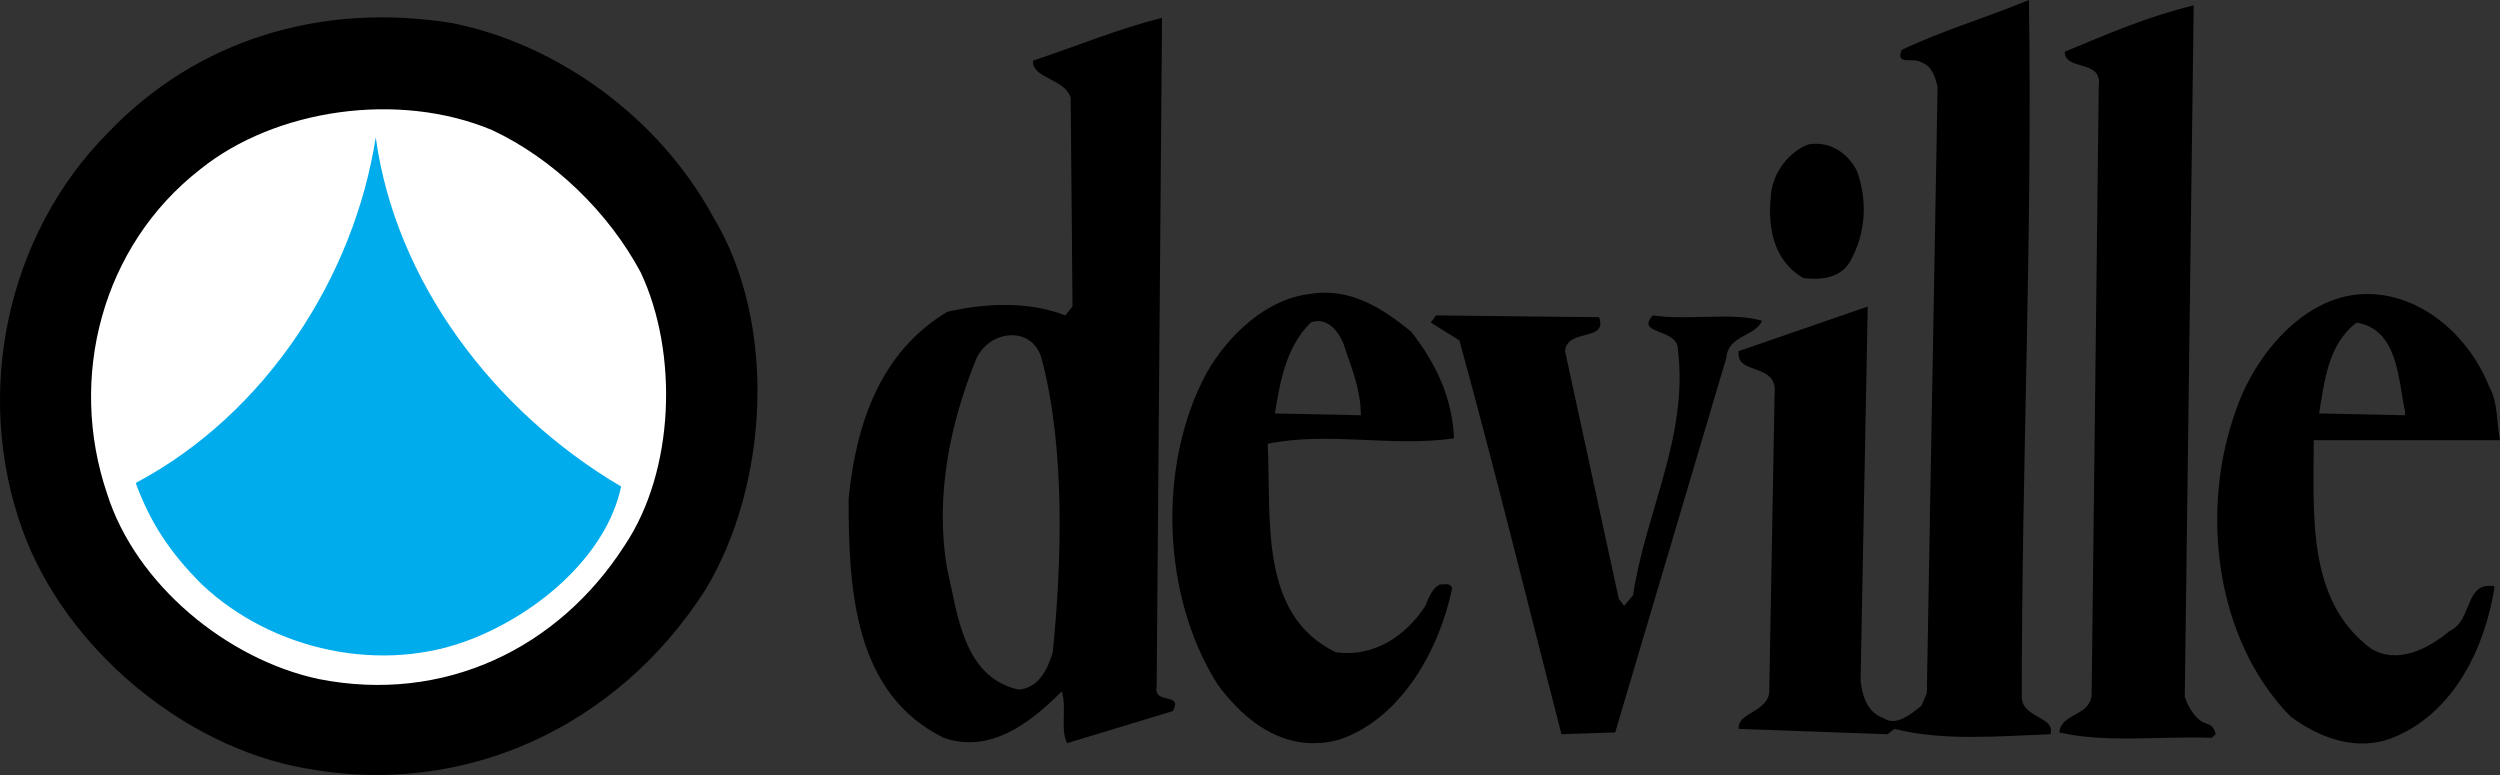
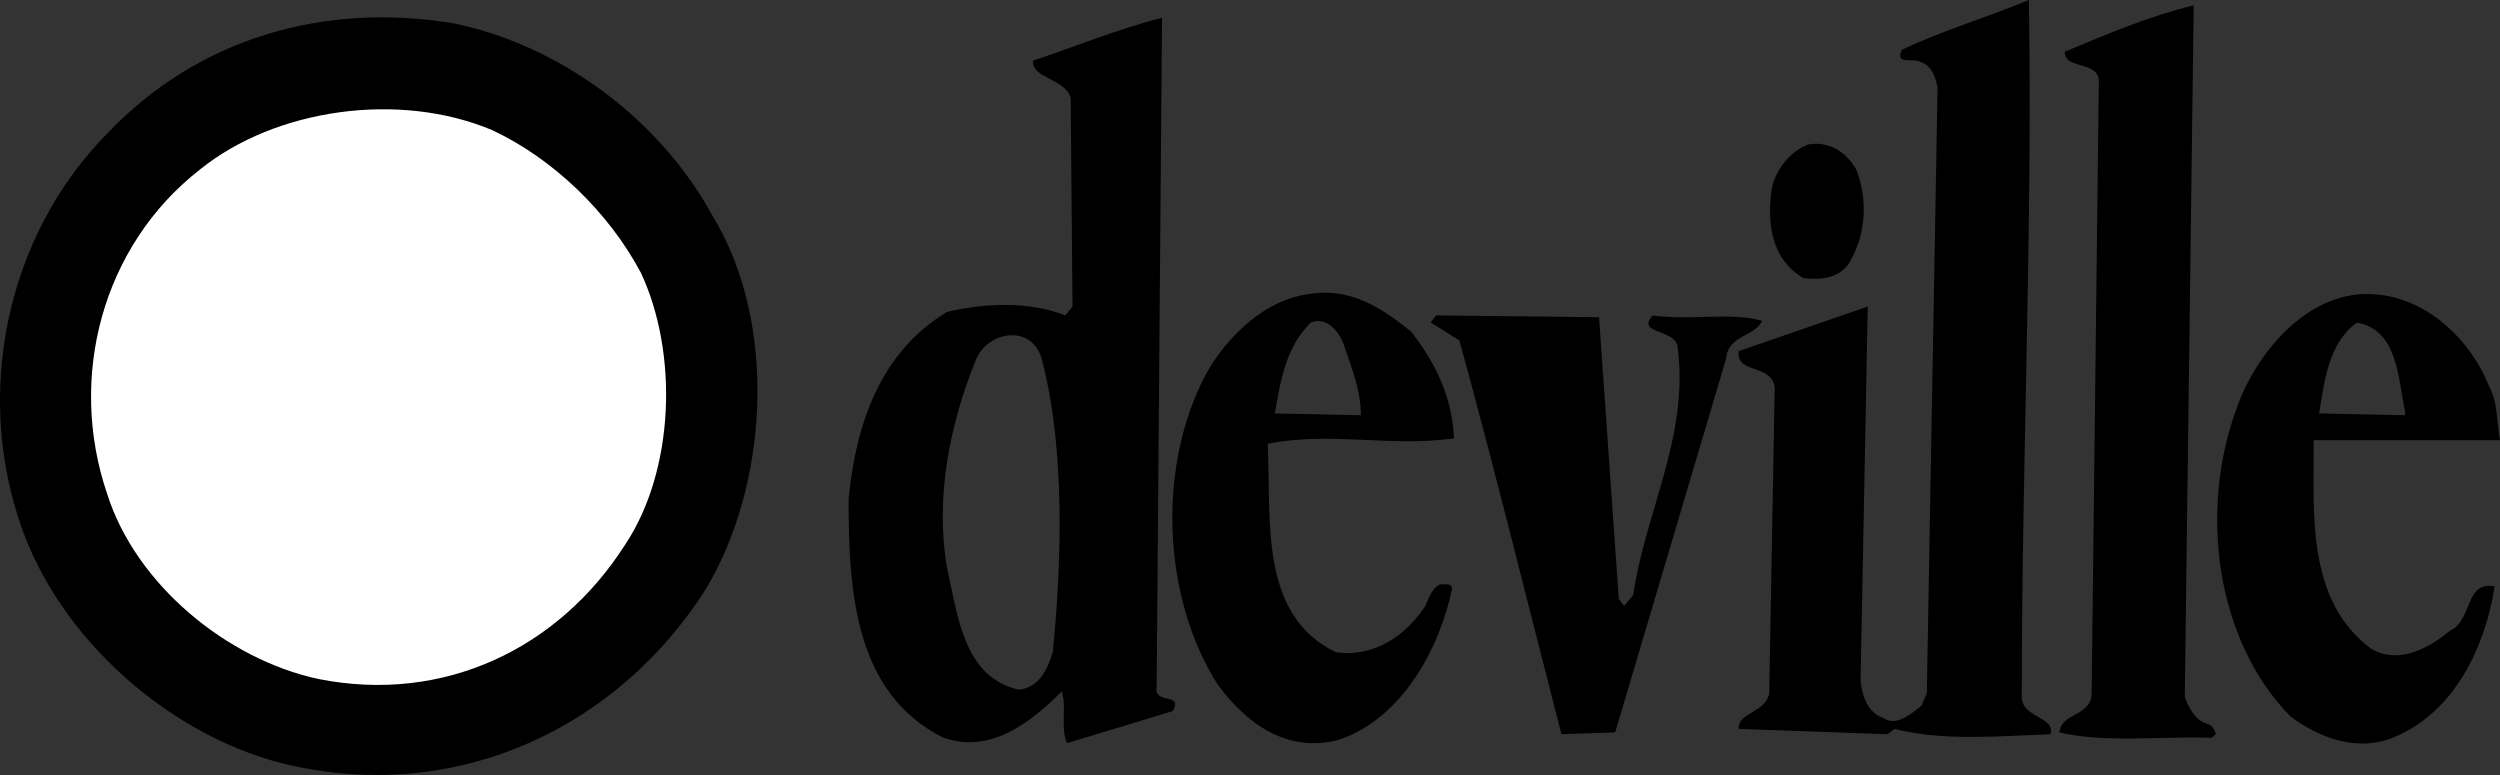
<svg xmlns="http://www.w3.org/2000/svg" width="200" height="62" viewBox="0 0 200 62" fill="none">
  <rect x="0" y="0" width="200" height="62" fill="#333333" stroke="none" />
  <path fill-rule="evenodd" clip-rule="evenodd" d="M161.741 55.745C161.741 57.455 164.464 57.314 164.034 58.738C160.023 58.882 155.438 59.31 151.569 58.311L150.997 58.738L139.102 58.311C138.96 57.027 141.253 57.027 141.538 55.46L141.968 31.507C142.255 28.942 138.816 30.082 139.101 28.087L149.419 24.522L148.845 54.46C148.99 55.744 149.419 57.026 150.707 57.453C151.711 58.168 153.001 57.026 153.716 56.456L154.145 55.458L155.006 6.985C154.864 6.272 154.576 5.275 153.716 4.99C153.144 4.562 151.567 5.275 152.139 3.992C155.436 2.423 158.875 1.426 162.314 0C162.601 19.105 161.741 36.925 161.741 55.745ZM174.782 55.745C175.068 56.602 175.64 57.598 176.5 57.883C176.929 58.027 177.074 58.17 177.216 58.596C177.36 58.739 177.074 58.883 176.929 59.023C172.774 58.882 168.476 59.451 164.75 58.596C164.892 57.027 167.184 57.314 167.329 55.603L167.901 6.846C168.189 4.708 165.18 5.705 165.18 4.138C168.619 2.712 171.914 1.286 175.496 0.431L174.782 55.745ZM56.998 17.252C62.299 25.948 61.44 38.923 56.425 47.191C49.404 58.169 37.081 63.873 24.329 61.447C14.729 59.736 5.271 51.896 1.832 42.485C-2.18 31.508 0.543 18.82 8.567 10.694C15.732 3.138 25.762 0.145 36.222 1.855C44.674 3.565 52.7 9.411 56.998 17.252Z" fill="black" />
  <path fill-rule="evenodd" clip-rule="evenodd" d="M51.267 21.814C54.275 28.23 53.99 37.638 49.977 43.627C44.675 51.895 35.504 56.314 25.475 54.32C18.167 52.751 10.859 46.763 8.567 39.492C5.415 30.227 8.137 19.676 16.018 13.545C22.036 8.697 31.923 7.273 39.374 10.41C44.246 12.69 48.687 16.967 51.267 21.814Z" fill="white" />
-   <path fill-rule="evenodd" clip-rule="evenodd" d="M49.69 38.922C48.543 44.34 43.242 48.902 37.94 51.04C30.632 54.033 21.748 52.038 16.16 46.763C13.581 44.197 12.005 41.773 10.858 38.638C21.318 33.076 28.34 22.099 30.059 10.98C31.636 22.527 39.516 32.934 49.69 38.922Z" fill="#00ACEC" />
-   <path fill-rule="evenodd" clip-rule="evenodd" d="M148.56 13.688C149.42 16.112 149.276 18.677 147.986 20.958C147.127 22.384 145.407 22.384 144.261 22.242C141.825 20.815 141.394 18.107 141.683 15.541C141.825 13.829 143.115 12.119 144.691 11.549C146.409 11.264 147.844 12.262 148.56 13.688ZM127.924 25.377C128.643 27.374 125.346 26.234 125.204 28.087L129.501 47.902L129.931 48.473L130.647 47.617C131.651 40.917 135.09 34.928 134.231 27.943C134.231 26.233 130.792 26.803 132.224 25.234C135.091 25.661 138.529 24.949 140.967 25.661C140.392 26.944 138.244 26.802 138.099 28.654L129.215 58.593L124.916 58.736C122.193 48.187 119.615 37.636 116.75 27.229L114.456 25.803L114.888 25.233L127.924 25.377ZM112.881 26.519C114.888 29.085 116.176 31.794 116.32 35.072C111.161 35.785 106.432 34.501 101.417 35.5C101.706 41.631 100.701 49.186 106.863 52.18C109.871 52.608 112.453 50.898 114.028 48.474C114.315 47.762 114.6 47.049 115.174 46.763C115.604 46.763 116.033 46.621 116.177 47.05C115.174 51.897 112.166 57.456 107.151 59.168C102.994 60.308 99.699 57.884 97.407 54.75C92.964 47.764 92.534 37.212 96.546 29.8C98.266 26.806 101.275 23.954 104.714 23.527C108.008 22.954 110.588 24.665 112.881 26.519ZM104.857 25.806C102.851 27.802 102.421 30.511 101.99 33.076L108.868 33.22C108.868 31.223 108.152 29.513 107.58 27.802C107.291 26.804 106.29 25.235 104.857 25.806ZM199.139 30.938C199.856 32.22 199.714 33.789 200 35.214H185.099C185.099 41.203 184.525 48.046 189.684 51.896C191.833 53.18 194.269 51.896 195.987 50.469C197.849 49.614 197.133 46.478 199.57 46.905C198.854 51.611 196.418 57.027 191.402 59.023C188.537 60.164 185.529 59.023 183.236 57.314C177.216 51.183 175.928 40.776 178.937 32.65C180.37 28.516 184.238 23.669 189.11 23.526C193.694 23.382 197.564 26.946 199.139 30.938ZM188.537 25.806C186.244 27.516 185.956 30.511 185.529 33.076L192.407 33.22V32.934C191.832 30.225 191.832 26.376 188.537 25.806Z" fill="black" />
+   <path fill-rule="evenodd" clip-rule="evenodd" d="M148.56 13.688C149.42 16.112 149.276 18.677 147.986 20.958C147.127 22.384 145.407 22.384 144.261 22.242C141.825 20.815 141.394 18.107 141.683 15.541C141.825 13.829 143.115 12.119 144.691 11.549C146.409 11.264 147.844 12.262 148.56 13.688ZM127.924 25.377L129.501 47.902L129.931 48.473L130.647 47.617C131.651 40.917 135.09 34.928 134.231 27.943C134.231 26.233 130.792 26.803 132.224 25.234C135.091 25.661 138.529 24.949 140.967 25.661C140.392 26.944 138.244 26.802 138.099 28.654L129.215 58.593L124.916 58.736C122.193 48.187 119.615 37.636 116.75 27.229L114.456 25.803L114.888 25.233L127.924 25.377ZM112.881 26.519C114.888 29.085 116.176 31.794 116.32 35.072C111.161 35.785 106.432 34.501 101.417 35.5C101.706 41.631 100.701 49.186 106.863 52.18C109.871 52.608 112.453 50.898 114.028 48.474C114.315 47.762 114.6 47.049 115.174 46.763C115.604 46.763 116.033 46.621 116.177 47.05C115.174 51.897 112.166 57.456 107.151 59.168C102.994 60.308 99.699 57.884 97.407 54.75C92.964 47.764 92.534 37.212 96.546 29.8C98.266 26.806 101.275 23.954 104.714 23.527C108.008 22.954 110.588 24.665 112.881 26.519ZM104.857 25.806C102.851 27.802 102.421 30.511 101.99 33.076L108.868 33.22C108.868 31.223 108.152 29.513 107.58 27.802C107.291 26.804 106.29 25.235 104.857 25.806ZM199.139 30.938C199.856 32.22 199.714 33.789 200 35.214H185.099C185.099 41.203 184.525 48.046 189.684 51.896C191.833 53.18 194.269 51.896 195.987 50.469C197.849 49.614 197.133 46.478 199.57 46.905C198.854 51.611 196.418 57.027 191.402 59.023C188.537 60.164 185.529 59.023 183.236 57.314C177.216 51.183 175.928 40.776 178.937 32.65C180.37 28.516 184.238 23.669 189.11 23.526C193.694 23.382 197.564 26.946 199.139 30.938ZM188.537 25.806C186.244 27.516 185.956 30.511 185.529 33.076L192.407 33.22V32.934C191.832 30.225 191.832 26.376 188.537 25.806Z" fill="black" />
  <path fill-rule="evenodd" clip-rule="evenodd" d="M92.963 1.427C92.82 17.822 92.677 37.782 92.533 54.889C92.247 56.458 94.683 55.317 93.824 56.886L85.369 59.451C84.796 58.311 85.369 56.6 84.939 55.317C82.36 57.882 79.208 60.306 75.483 59.022C68.318 55.459 67.888 47.189 67.888 39.918C68.461 34.075 70.325 28.229 75.769 24.95C78.778 24.237 82.361 24.095 85.227 25.235L85.801 24.522L85.655 7.842C85.226 6.273 82.503 6.273 82.646 4.848C86.086 3.708 89.525 2.281 92.963 1.427ZM78.062 28.799C76.055 33.789 74.766 39.634 75.768 45.48C76.629 49.186 77.058 54.176 81.499 55.173C83.076 55.032 83.793 53.604 84.222 52.18C84.938 45.053 85.225 35.929 83.361 28.799C82.647 25.948 79.064 26.376 78.062 28.799Z" fill="black" />
</svg>